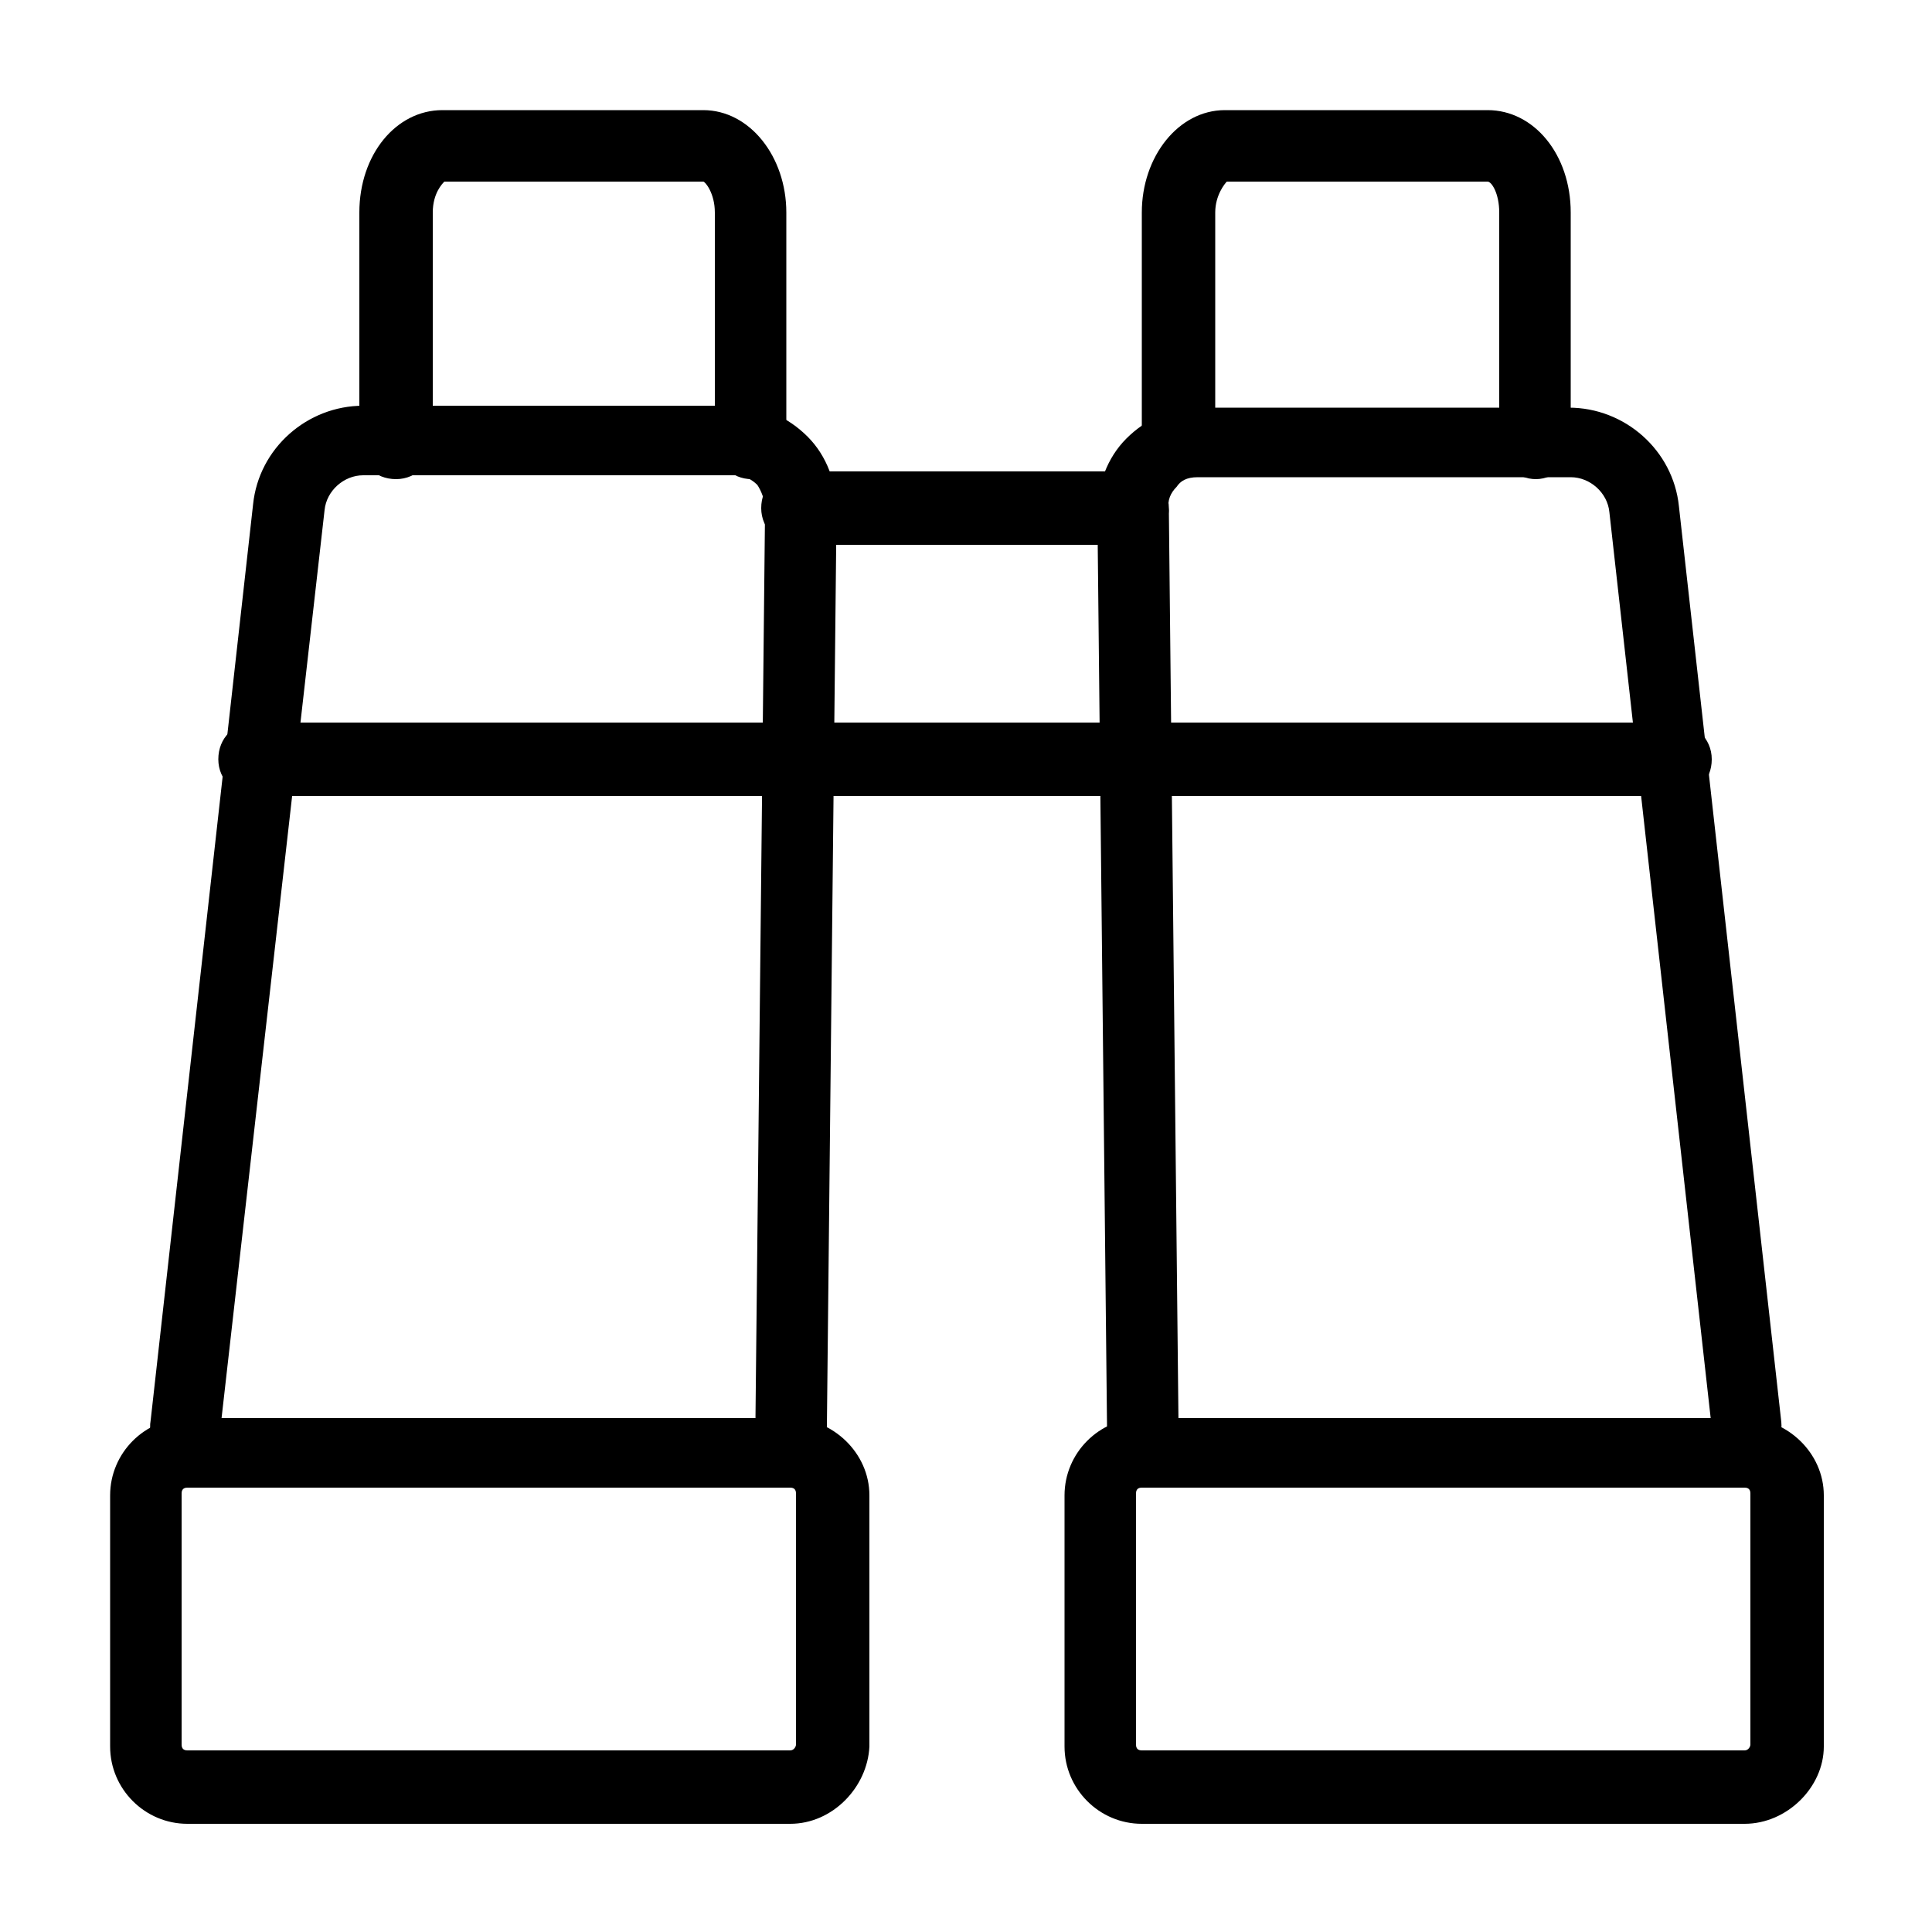
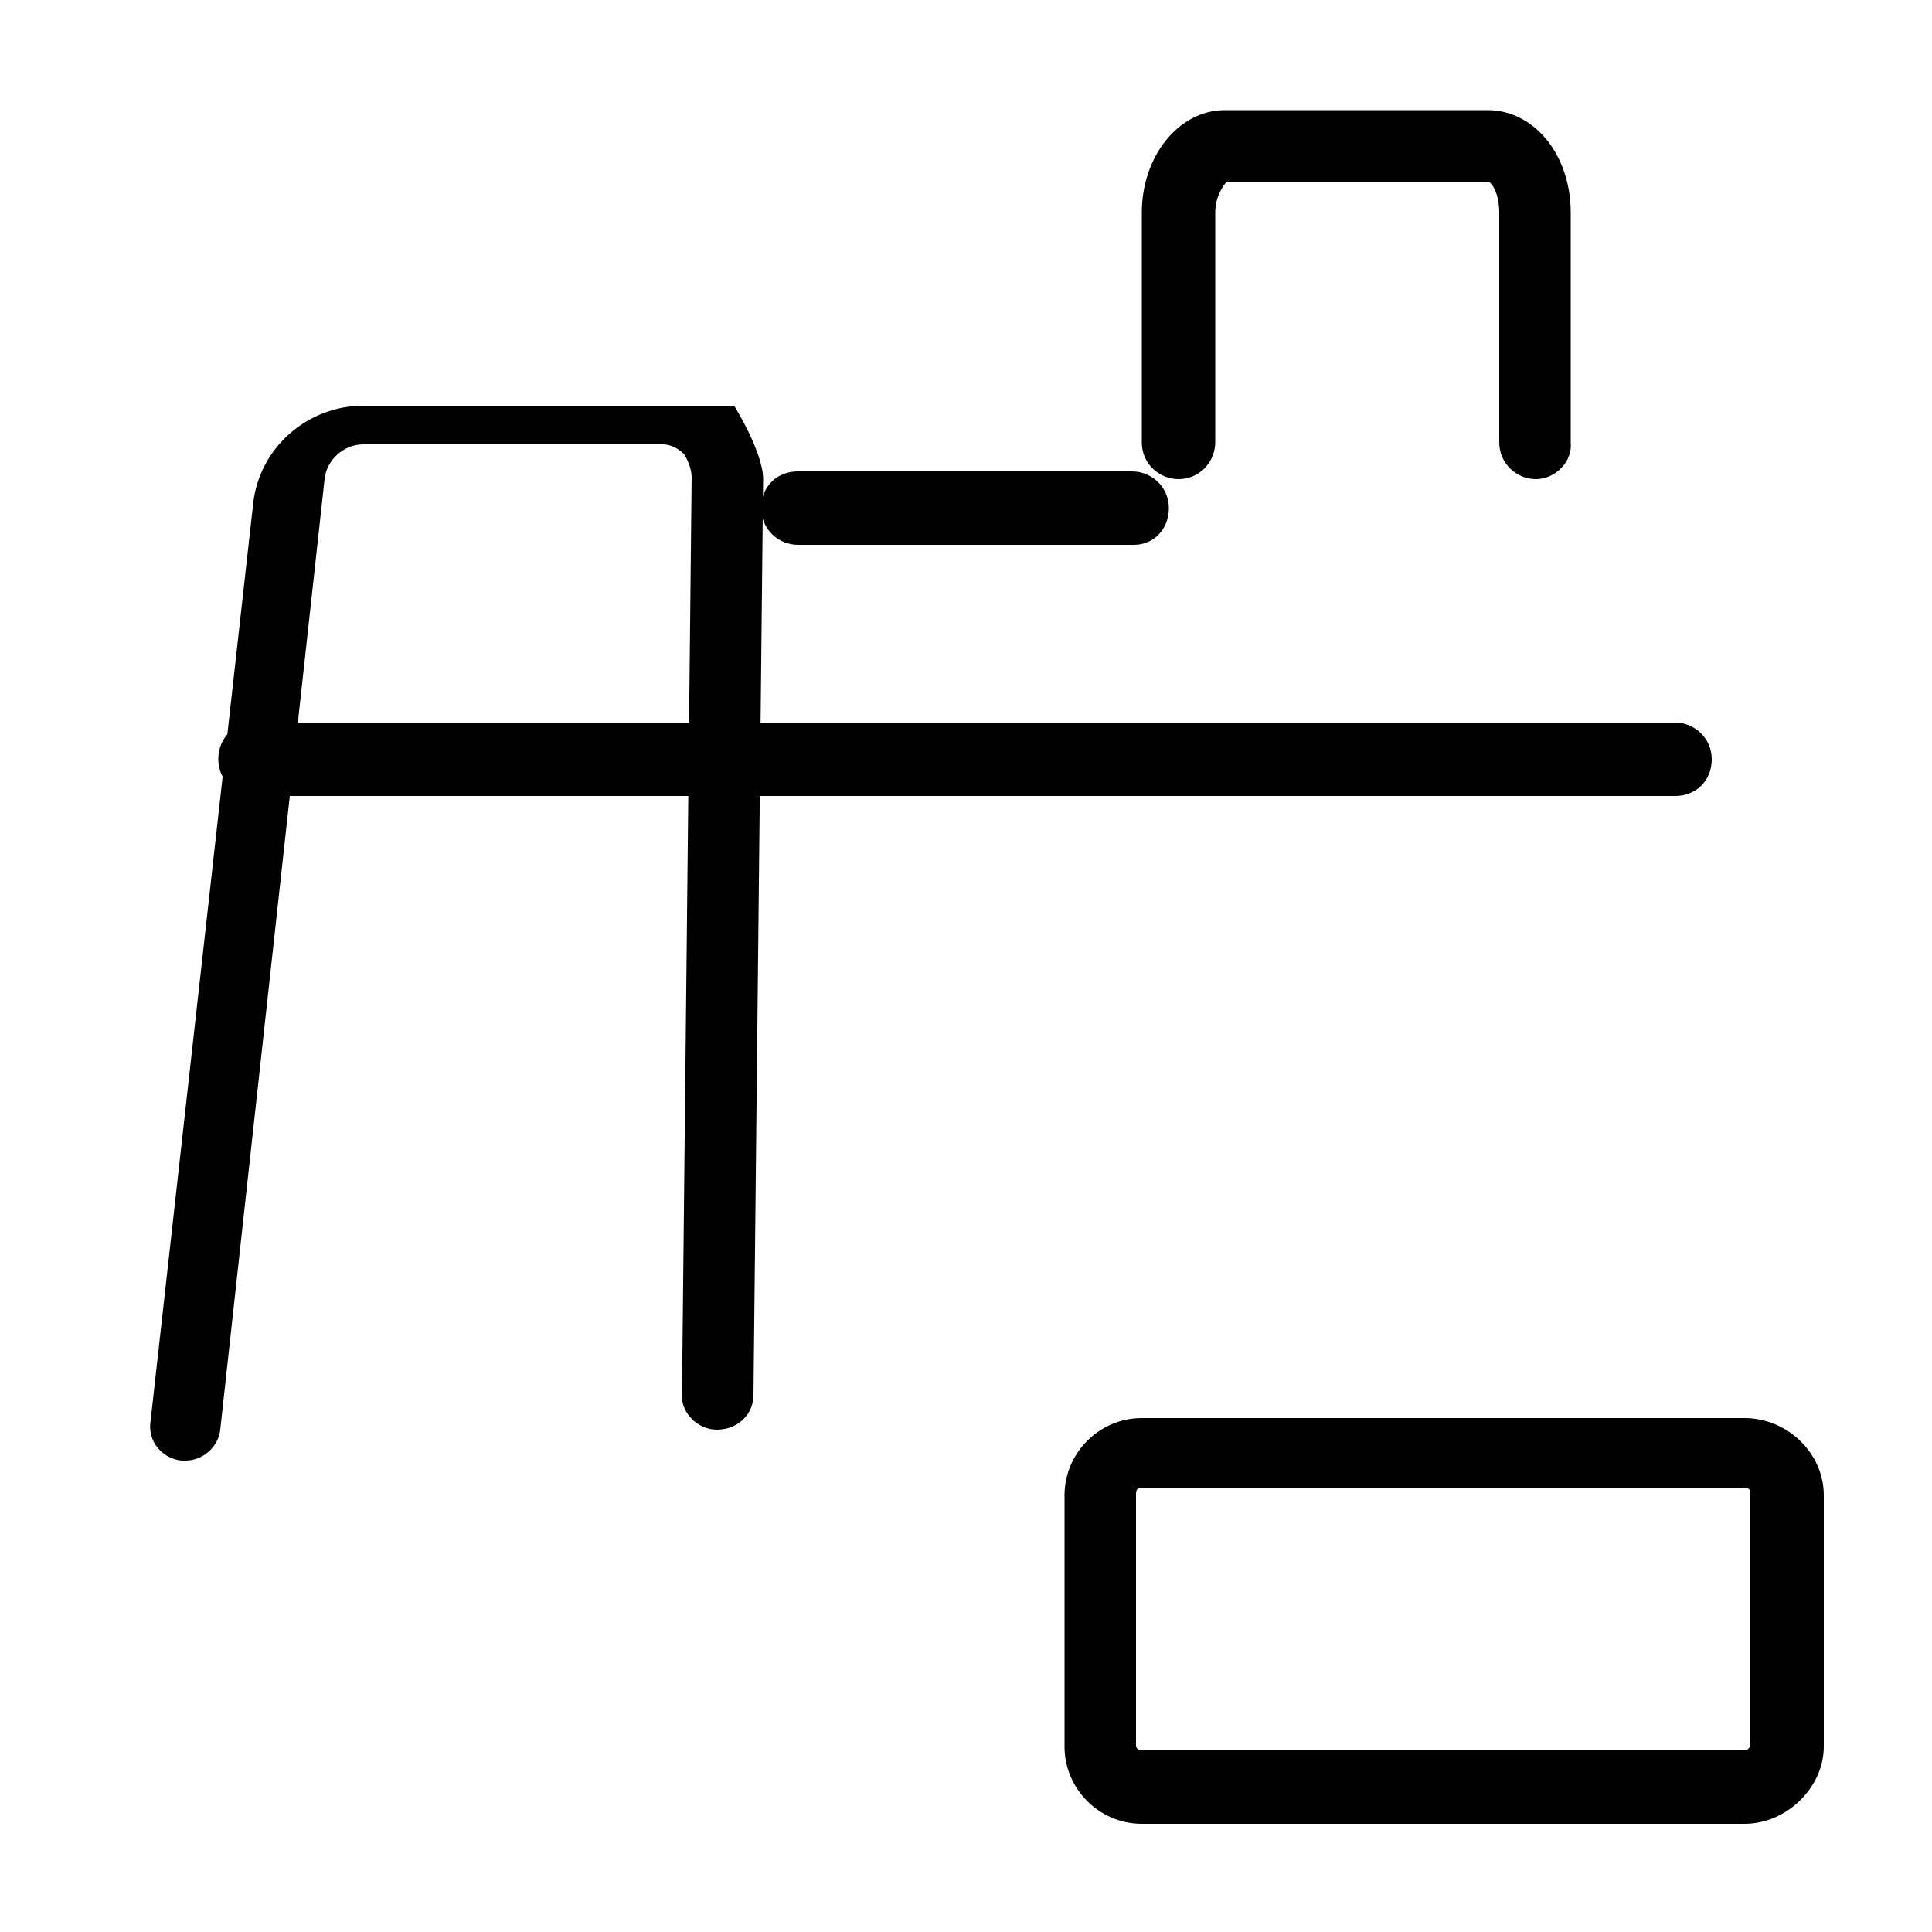
<svg xmlns="http://www.w3.org/2000/svg" viewBox="0 0 100 100">
  <style />
  <g id="_x39_2_289">
-     <path d="M9.6 75.6h-.2c-1-.1-1.8-1-1.6-2.1l5.3-47.4c.3-2.9 2.8-5.1 5.7-5.1H38c1.5 0 2.8.6 3.8 1.6s1.5 2.4 1.5 3.8l-.5 47.4c0 1-.8 1.8-1.9 1.8-1 0-1.9-.9-1.8-1.9l.5-47.4c0-.4-.2-.9-.4-1.2-.2-.2-.6-.5-1.1-.5H18.8c-1 0-1.9.8-2 1.8L11.4 74c-.1.9-.9 1.6-1.8 1.6z" />
-     <path d="M40.9 94.4H9.7c-2.2 0-4-1.8-4-4v-13c0-2.2 1.8-4 4-4h31.2c2.2 0 4.1 1.8 4.1 4v13c-.1 2.1-1.9 4-4.1 4zM9.7 77c-.2 0-.3.1-.3.3v13c0 .2.1.3.3.3h31.2c.2 0 .3-.2.3-.3v-13c0-.2-.1-.3-.3-.3H9.7zM38.9 24.8c-1 0-1.9-.8-1.9-1.9V11c0-1-.5-1.6-.6-1.6H23c-.1.1-.6.6-.6 1.6v11.9c0 1-.8 1.9-1.9 1.9s-1.9-.8-1.9-1.9V11c0-3 1.9-5.3 4.3-5.3h13.5c2.4 0 4.3 2.4 4.3 5.3v11.9c.1 1-.8 1.9-1.8 1.9zM90.4 75.6c-.9 0-1.7-.7-1.8-1.7l-5.3-47.4c-.1-1-1-1.8-2-1.8H62c-.6 0-.9.2-1.1.5-.3.3-.5.7-.4 1.2l.5 47.4c0 1-.8 1.9-1.8 1.9s-1.9-.8-1.9-1.8l-.5-47.4c0-1.4.5-2.8 1.5-3.8s2.3-1.6 3.8-1.6h19.1c2.9 0 5.4 2.2 5.7 5.1l5.3 47.4c.1 1-.6 1.9-1.6 2.1 0-.1-.1-.1-.2-.1z" />
+     <path d="M9.6 75.6h-.2c-1-.1-1.8-1-1.6-2.1l5.3-47.4c.3-2.9 2.8-5.1 5.7-5.1H38s1.5 2.4 1.5 3.8l-.5 47.4c0 1-.8 1.8-1.9 1.8-1 0-1.9-.9-1.8-1.9l.5-47.4c0-.4-.2-.9-.4-1.2-.2-.2-.6-.5-1.1-.5H18.8c-1 0-1.9.8-2 1.8L11.4 74c-.1.9-.9 1.6-1.8 1.6z" />
    <path d="M90.3 94.4H59.1c-2.2 0-4-1.8-4-4v-13c0-2.2 1.8-4 4-4h31.2c2.2 0 4.1 1.8 4.1 4v13c0 2.1-1.9 4-4.1 4zM59.1 77c-.2 0-.3.1-.3.3v13c0 .2.1.3.3.3h31.2c.2 0 .3-.2.3-.3v-13c0-.2-.1-.3-.3-.3H59.1zM79.5 24.8c-1 0-1.9-.8-1.9-1.9V11c0-1-.4-1.6-.6-1.6H63.5c-.1.1-.6.7-.6 1.6v11.9c0 1-.8 1.9-1.9 1.9-1 0-1.9-.8-1.9-1.9V11c0-2.9 1.9-5.3 4.3-5.3H77c2.4 0 4.3 2.3 4.3 5.3v11.9c.1 1-.8 1.9-1.8 1.9zM58.7 28.2H41.3c-1 0-1.9-.8-1.9-1.9s.8-1.9 1.9-1.9h17.3c1 0 1.9.8 1.9 1.9s-.8 1.9-1.8 1.9zM86.7 41.2H13.2c-1 0-1.9-.8-1.9-1.9s.8-1.9 1.9-1.9h73.5c1 0 1.9.8 1.9 1.9s-.8 1.9-1.9 1.9z" />
  </g>
</svg>